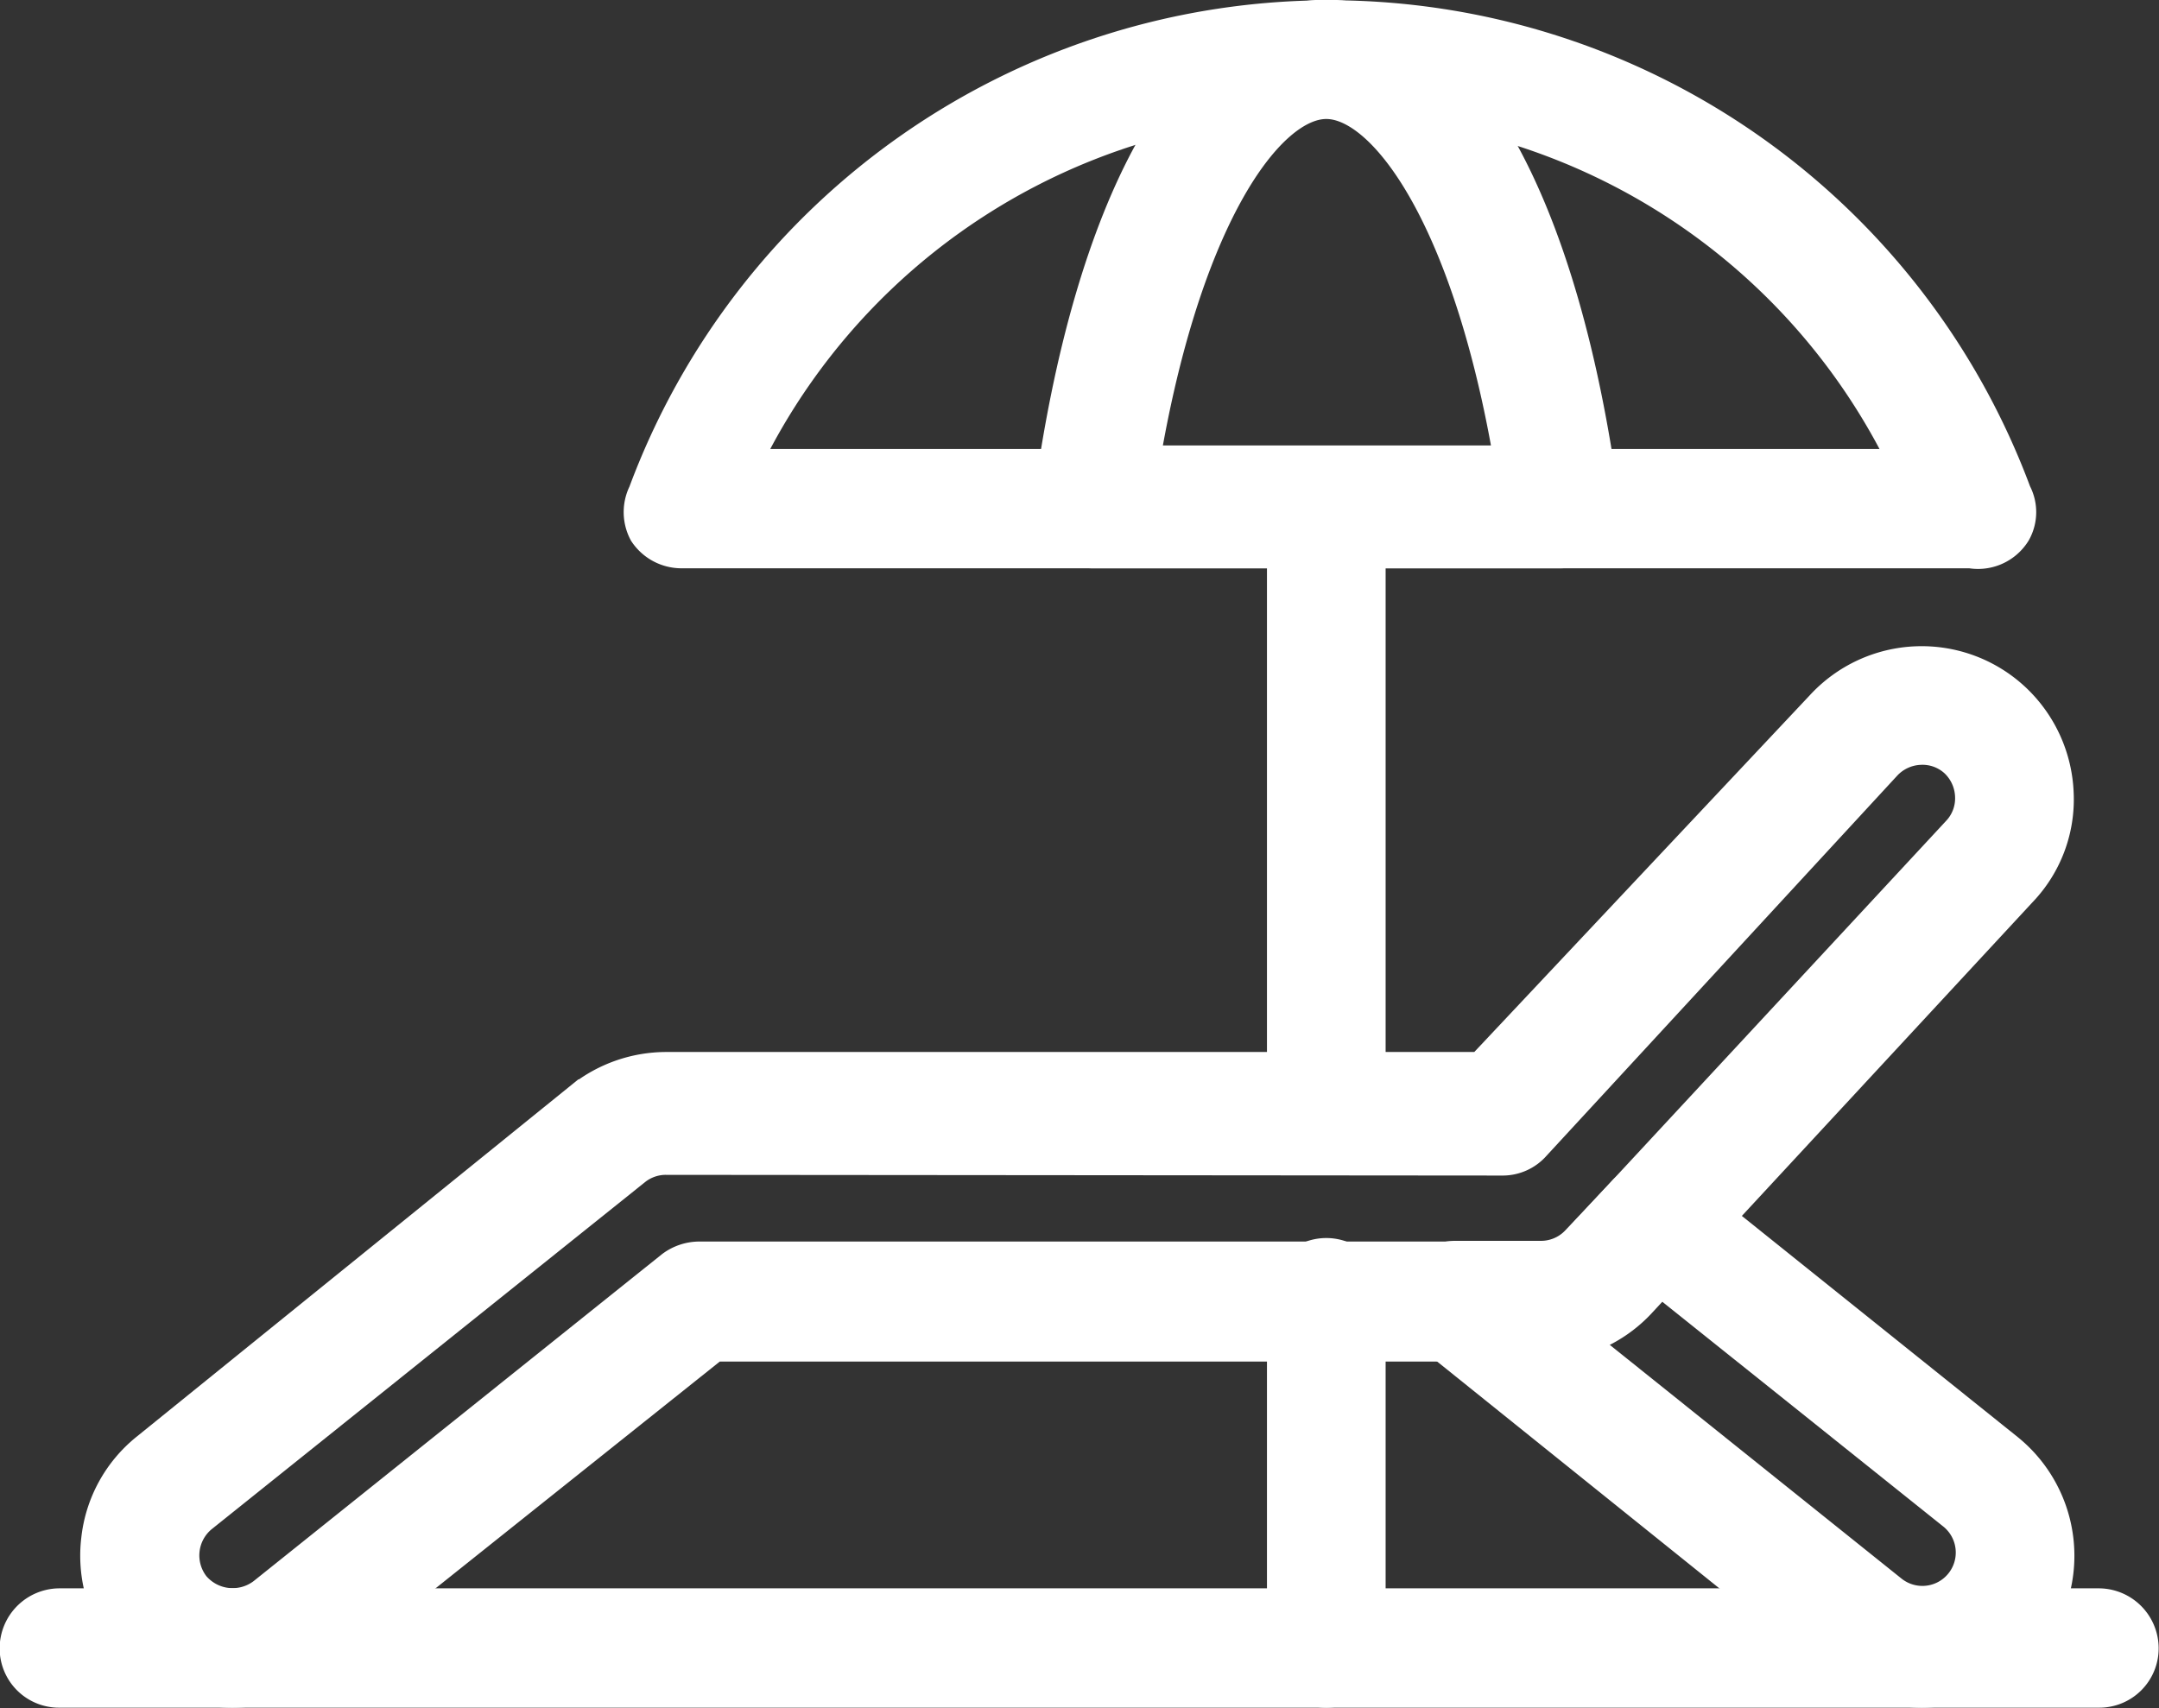
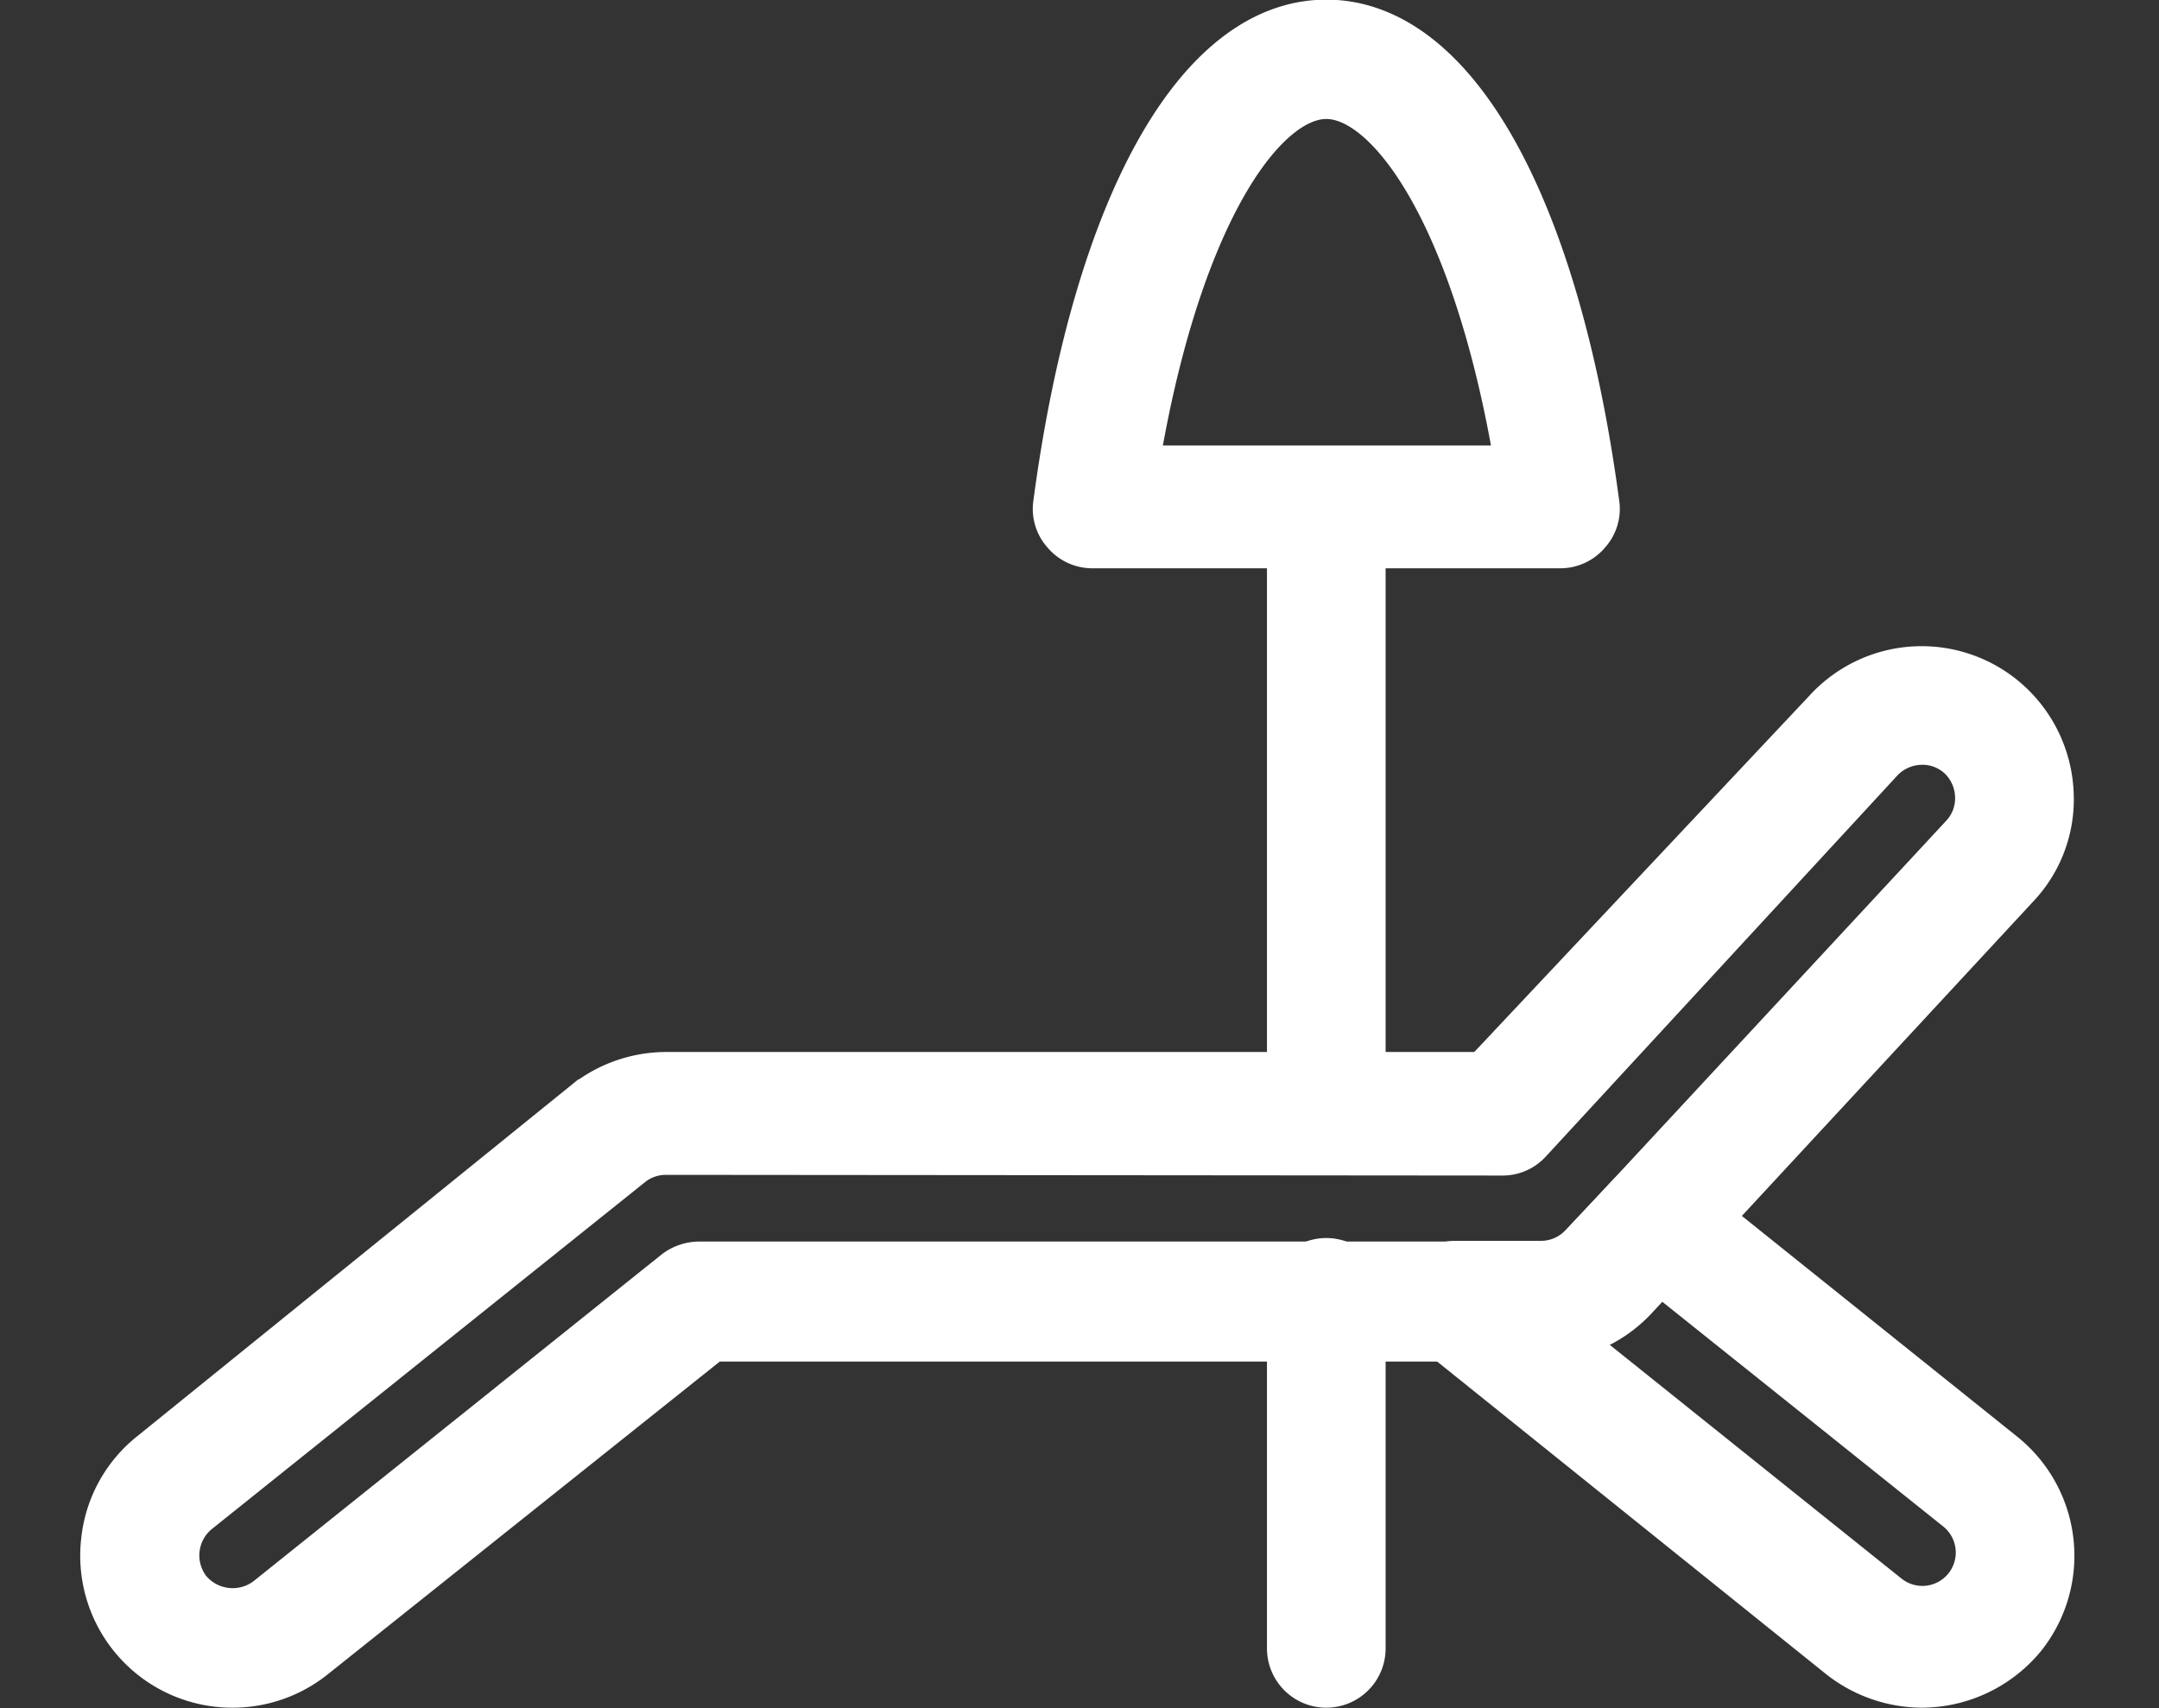
<svg xmlns="http://www.w3.org/2000/svg" id="Camada_1" data-name="Camada 1" viewBox="0 0 30.75 24.33">
  <rect x="0" y="0" width="30.75" height="24.33" fill="#333333" stroke="none" />
  <defs>
    <style>.cls-1{fill:#fff;stroke:#fff;stroke-miterlimit:10;stroke-width:0.75px;}</style>
  </defs>
  <g id="moveis">
    <path class="cls-1" d="M3.94,27.79a1.79,1.79,0,0,1-1.78-2,1.77,1.77,0,0,1,.66-1.2l6.18-5a1.81,1.81,0,0,1,1.12-.39H21.79L26.68,14a1.79,1.79,0,0,1,2.54-.1,1.8,1.8,0,0,1,.57,1.25,1.74,1.74,0,0,1-.48,1.28l-5.42,5.85a1.79,1.79,0,0,1-1.32.58H10.75L5.06,27.4A1.79,1.79,0,0,1,3.94,27.79Zm6.18-7.59a.85.85,0,0,0-.53.18L3.41,25.33a.86.86,0,0,0-.13,1.2.87.87,0,0,0,1.19.13L10.29,22a.51.51,0,0,1,.29-.1h12a.85.85,0,0,0,.62-.27l5.43-5.85a.84.84,0,0,0,.22-.61.86.86,0,0,0-.27-.59.84.84,0,0,0-.61-.22.86.86,0,0,0-.59.27l-5,5.42a.46.46,0,0,1-.34.16Z" transform="translate(-0.63 -3.84)" />
    <path class="cls-1" d="M28,27.79a1.84,1.84,0,0,1-1.12-.39l-5.81-4.67a.45.45,0,0,1-.15-.52.46.46,0,0,1,.44-.32h1.22a.85.85,0,0,0,.62-.27l.65-.69a.46.46,0,0,1,.64-.05l4.64,3.72a1.8,1.8,0,0,1,.28,2.52A1.83,1.83,0,0,1,28,27.79Zm-5.3-5,4.78,3.83a.85.85,0,0,0,1.06-1.33l-4.3-3.44-.34.37A1.77,1.77,0,0,1,22.69,22.83Z" transform="translate(-0.63 -3.84)" />
-     <path class="cls-1" d="M30.53,27.79H1.47A.47.47,0,0,1,1,27.32a.48.48,0,0,1,.47-.48H30.53a.48.48,0,0,1,.47.48A.47.47,0,0,1,30.53,27.79Z" transform="translate(-0.63 -3.84)" />
    <path class="cls-1" d="M19.52,27.79a.47.47,0,0,1-.47-.47v-5a.47.47,0,0,1,.94,0v5A.47.47,0,0,1,19.52,27.79Z" transform="translate(-0.63 -3.84)" />
    <path class="cls-1" d="M19.52,20.2a.48.48,0,0,1-.47-.48V11.08a.47.47,0,1,1,.94,0v8.64A.48.48,0,0,1,19.52,20.2Z" transform="translate(-0.63 -3.84)" />
-     <path class="cls-1" d="M28.71,11.56H10.33a.48.48,0,0,1-.39-.21.47.47,0,0,1,0-.43,10.27,10.27,0,0,1,19.26,0,.44.44,0,0,1,0,.43A.47.47,0,0,1,28.71,11.56ZM11,10.61H28a9.32,9.32,0,0,0-17,0Z" transform="translate(-0.63 -3.84)" />
    <path class="cls-1" d="M22.85,11.56H16.19a.46.46,0,0,1-.36-.17.45.45,0,0,1-.11-.37c.56-4.2,2-6.81,3.8-6.81s3.24,2.61,3.8,6.81a.45.45,0,0,1-.11.37A.46.46,0,0,1,22.85,11.56Zm-6.11-1h5.57C21.74,7,20.5,5.16,19.52,5.16S17.31,7,16.74,10.61Z" transform="translate(-0.63 -3.84)" />
  </g>
</svg>